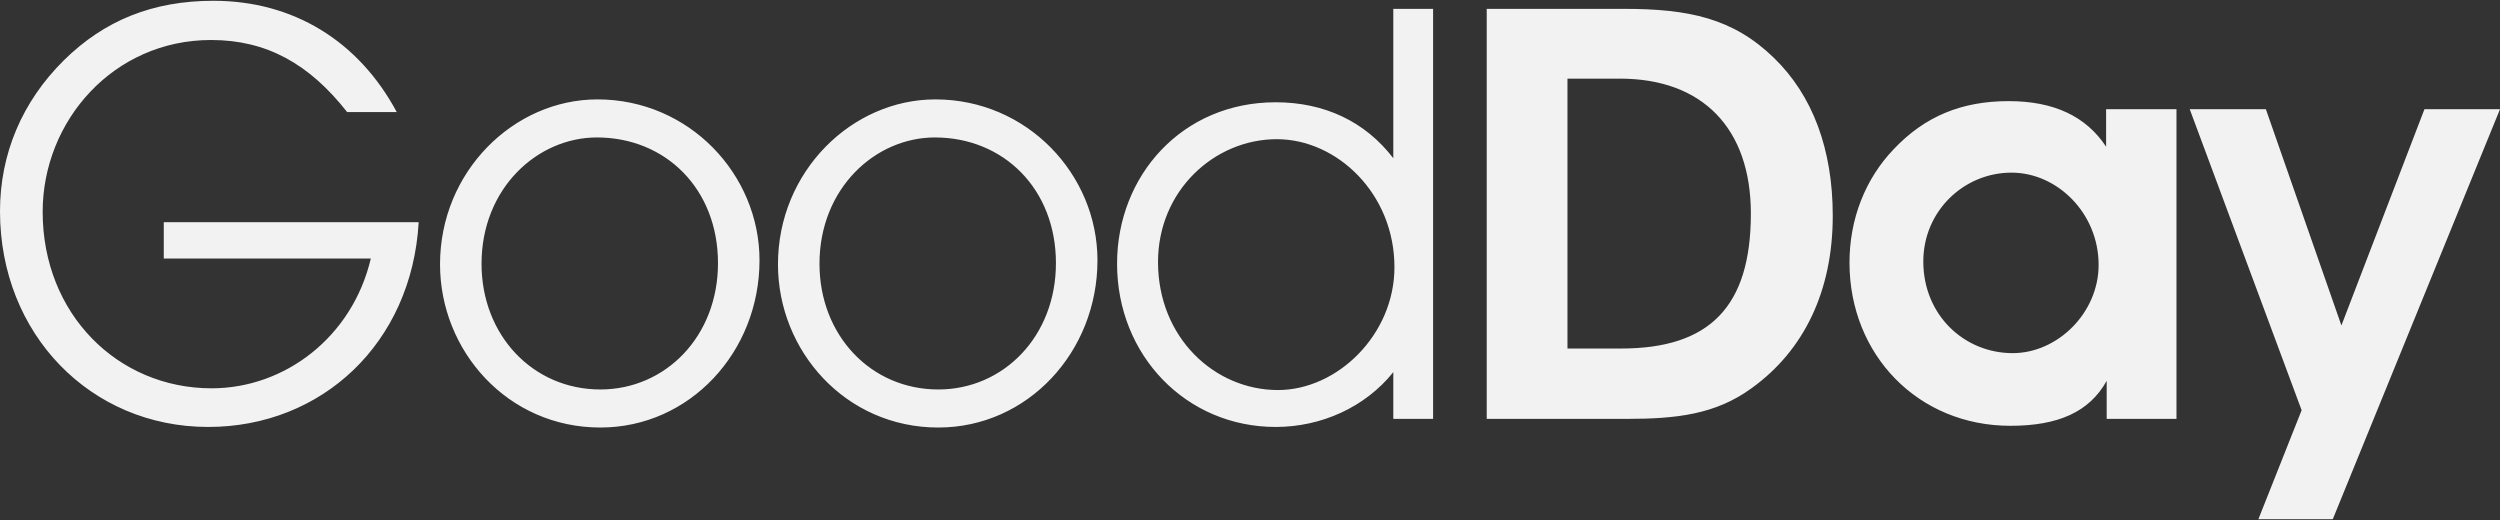
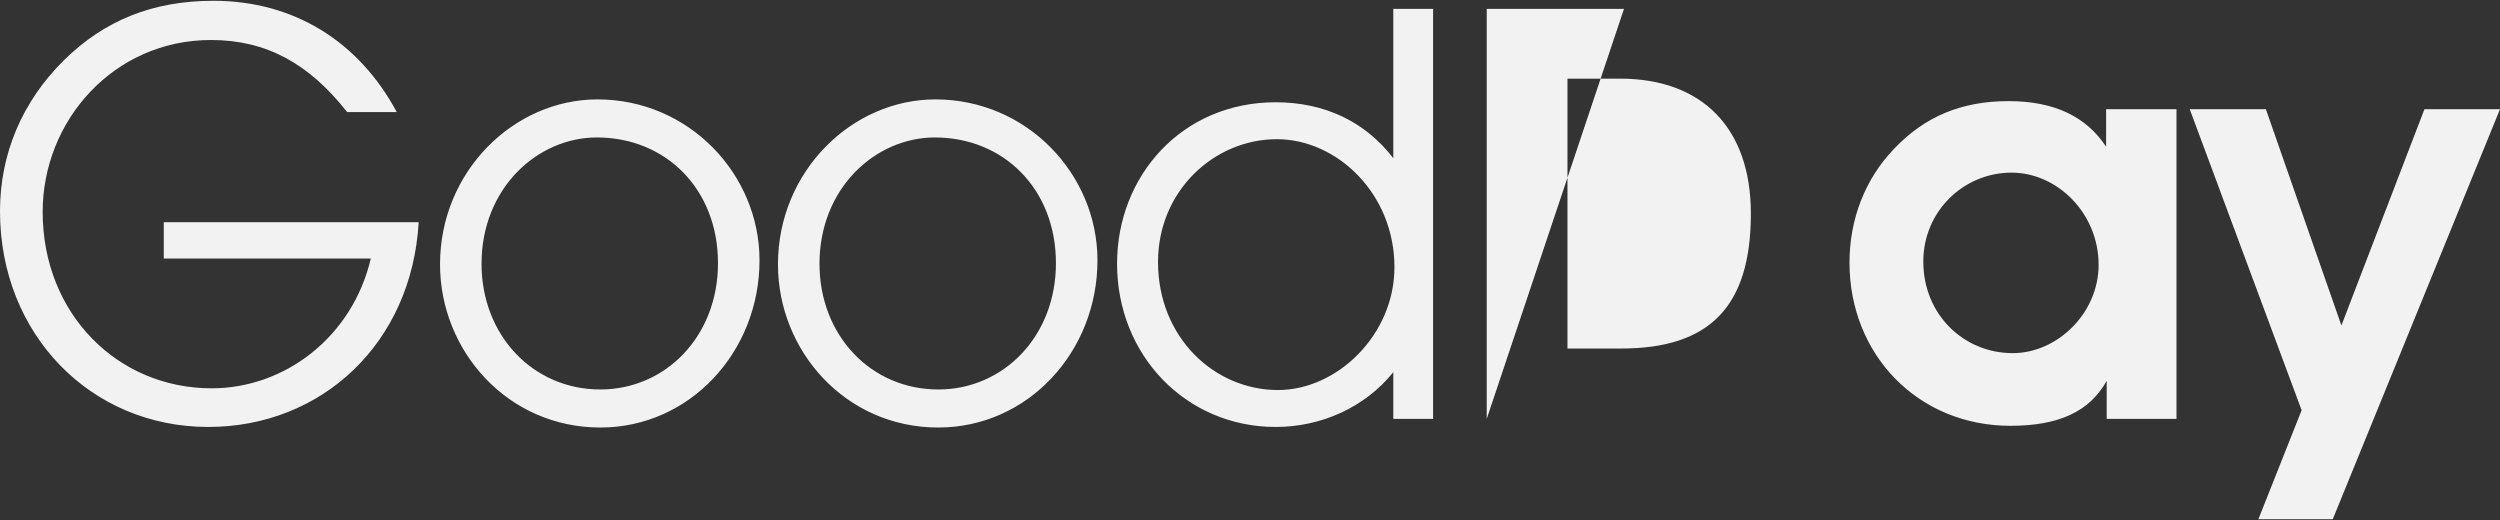
<svg xmlns="http://www.w3.org/2000/svg" viewBox="0 0 500 104">
  <rect x="0" y="0" width="500" height="104" fill="#333333" stroke="none" />
-   <path d="M83.735 44.446C82.35 68.666 64.357 85.39 41.637 85.39 18.108 85.39 0 66.82 0 42.254c0-11.418 4.384-21.912 12.8-30.22C20.878 4.078 30.565.157 42.676.157c16.032 0 29.063 8.074 36.676 22.261h-9.919C61.82 12.727 53.286 8 42.212 8 22.72 8 8.533 24.146 8.533 42.37c0 20.414 14.994 35.292 33.796 35.292 14.647 0 28.143-10.264 31.832-25.95H32.754v-7.266zm35.754-24.567c18.34 0 32.413 14.994 32.413 32.178 0 18.34-13.956 33.447-31.834 33.447-18.568 0-32.062-15.34-32.062-32.638 0-18.57 14.762-32.987 31.483-32.987zm.58 58.015c13.033 0 23.529-10.61 23.529-25.26 0-14.878-10.496-25.144-24.22-25.144-11.881 0-23.07 10.15-23.07 25.26 0 14.302 10.267 25.144 23.76 25.144zM187.08 19.88c18.34 0 32.413 14.994 32.413 32.178 0 18.34-13.959 33.447-31.836 33.447-18.569 0-32.064-15.34-32.064-32.638 0-18.57 14.762-32.987 31.487-32.987zm.577 58.015c13.033 0 23.53-10.61 23.53-25.26 0-14.878-10.497-25.144-24.221-25.144-11.88 0-23.068 10.15-23.068 25.26 0 14.302 10.264 25.144 23.76 25.144zm91.004-60.093V1.771h7.958v82.006h-7.958v-9.344c-5.653 7.036-14.418 10.957-23.53 10.957-17.879 0-31.717-14.302-31.717-32.64 0-17.647 13.033-32.296 31.717-32.296 9.69 0 17.877 3.806 23.53 11.19zm-23.297 10.035c-12.458 0-23.76 10.266-23.76 24.568 0 15.108 11.302 25.603 23.988 25.603 11.881 0 23.297-11.072 23.297-24.566 0-14.764-11.532-25.605-23.525-25.605zm41.981 55.94V1.772h27.452c12.919 0 21.799 1.845 29.989 9.803 7.726 7.497 11.764 18.224 11.764 31.603 0 14.878-5.653 26.874-16.264 34.485-7.15 5.19-14.878 6.115-25.028 6.115zm52.827-41.06c0-17.07-9.69-26.989-26.184-26.989h-10.494v53.977h10.726c17.647 0 25.952-8.304 25.952-26.987zm71.166 33.447c-3.462 6.227-9.689 8.997-19.261 8.997-18.453 0-32.18-14.186-32.18-32.64 0-8.65 3.115-16.724 8.883-22.722 6.227-6.574 13.608-9.573 22.948-9.573 9 0 15.455 3 19.494 9.112V21.84h14.073v61.937h-13.957zm-18.8-5.536c8.995 0 17.185-8.072 17.185-17.646 0-10.38-8.306-18.455-17.416-18.455-9.574 0-17.647 7.728-17.647 17.763 0 10.726 8.189 18.338 17.877 18.338zm50.636-48.787 15.107 43.252L484.89 21.84H500l-33.447 82.004h-14.878l8.651-21.798-22.379-60.206z" fill="#f2f2f2" fill-rule="evenodd" />
+   <path d="M83.735 44.446C82.35 68.666 64.357 85.39 41.637 85.39 18.108 85.39 0 66.82 0 42.254c0-11.418 4.384-21.912 12.8-30.22C20.878 4.078 30.565.157 42.676.157c16.032 0 29.063 8.074 36.676 22.261h-9.919C61.82 12.727 53.286 8 42.212 8 22.72 8 8.533 24.146 8.533 42.37c0 20.414 14.994 35.292 33.796 35.292 14.647 0 28.143-10.264 31.832-25.95H32.754v-7.266zm35.754-24.567c18.34 0 32.413 14.994 32.413 32.178 0 18.34-13.956 33.447-31.834 33.447-18.568 0-32.062-15.34-32.062-32.638 0-18.57 14.762-32.987 31.483-32.987zm.58 58.015c13.033 0 23.529-10.61 23.529-25.26 0-14.878-10.496-25.144-24.22-25.144-11.881 0-23.07 10.15-23.07 25.26 0 14.302 10.267 25.144 23.76 25.144zM187.08 19.88c18.34 0 32.413 14.994 32.413 32.178 0 18.34-13.959 33.447-31.836 33.447-18.569 0-32.064-15.34-32.064-32.638 0-18.57 14.762-32.987 31.487-32.987zm.577 58.015c13.033 0 23.53-10.61 23.53-25.26 0-14.878-10.497-25.144-24.221-25.144-11.88 0-23.068 10.15-23.068 25.26 0 14.302 10.264 25.144 23.76 25.144zm91.004-60.093V1.771h7.958v82.006h-7.958v-9.344c-5.653 7.036-14.418 10.957-23.53 10.957-17.879 0-31.717-14.302-31.717-32.64 0-17.647 13.033-32.296 31.717-32.296 9.69 0 17.877 3.806 23.53 11.19zm-23.297 10.035c-12.458 0-23.76 10.266-23.76 24.568 0 15.108 11.302 25.603 23.988 25.603 11.881 0 23.297-11.072 23.297-24.566 0-14.764-11.532-25.605-23.525-25.605zm41.981 55.94V1.772h27.452zm52.827-41.06c0-17.07-9.69-26.989-26.184-26.989h-10.494v53.977h10.726c17.647 0 25.952-8.304 25.952-26.987zm71.166 33.447c-3.462 6.227-9.689 8.997-19.261 8.997-18.453 0-32.18-14.186-32.18-32.64 0-8.65 3.115-16.724 8.883-22.722 6.227-6.574 13.608-9.573 22.948-9.573 9 0 15.455 3 19.494 9.112V21.84h14.073v61.937h-13.957zm-18.8-5.536c8.995 0 17.185-8.072 17.185-17.646 0-10.38-8.306-18.455-17.416-18.455-9.574 0-17.647 7.728-17.647 17.763 0 10.726 8.189 18.338 17.877 18.338zm50.636-48.787 15.107 43.252L484.89 21.84H500l-33.447 82.004h-14.878l8.651-21.798-22.379-60.206z" fill="#f2f2f2" fill-rule="evenodd" />
</svg>